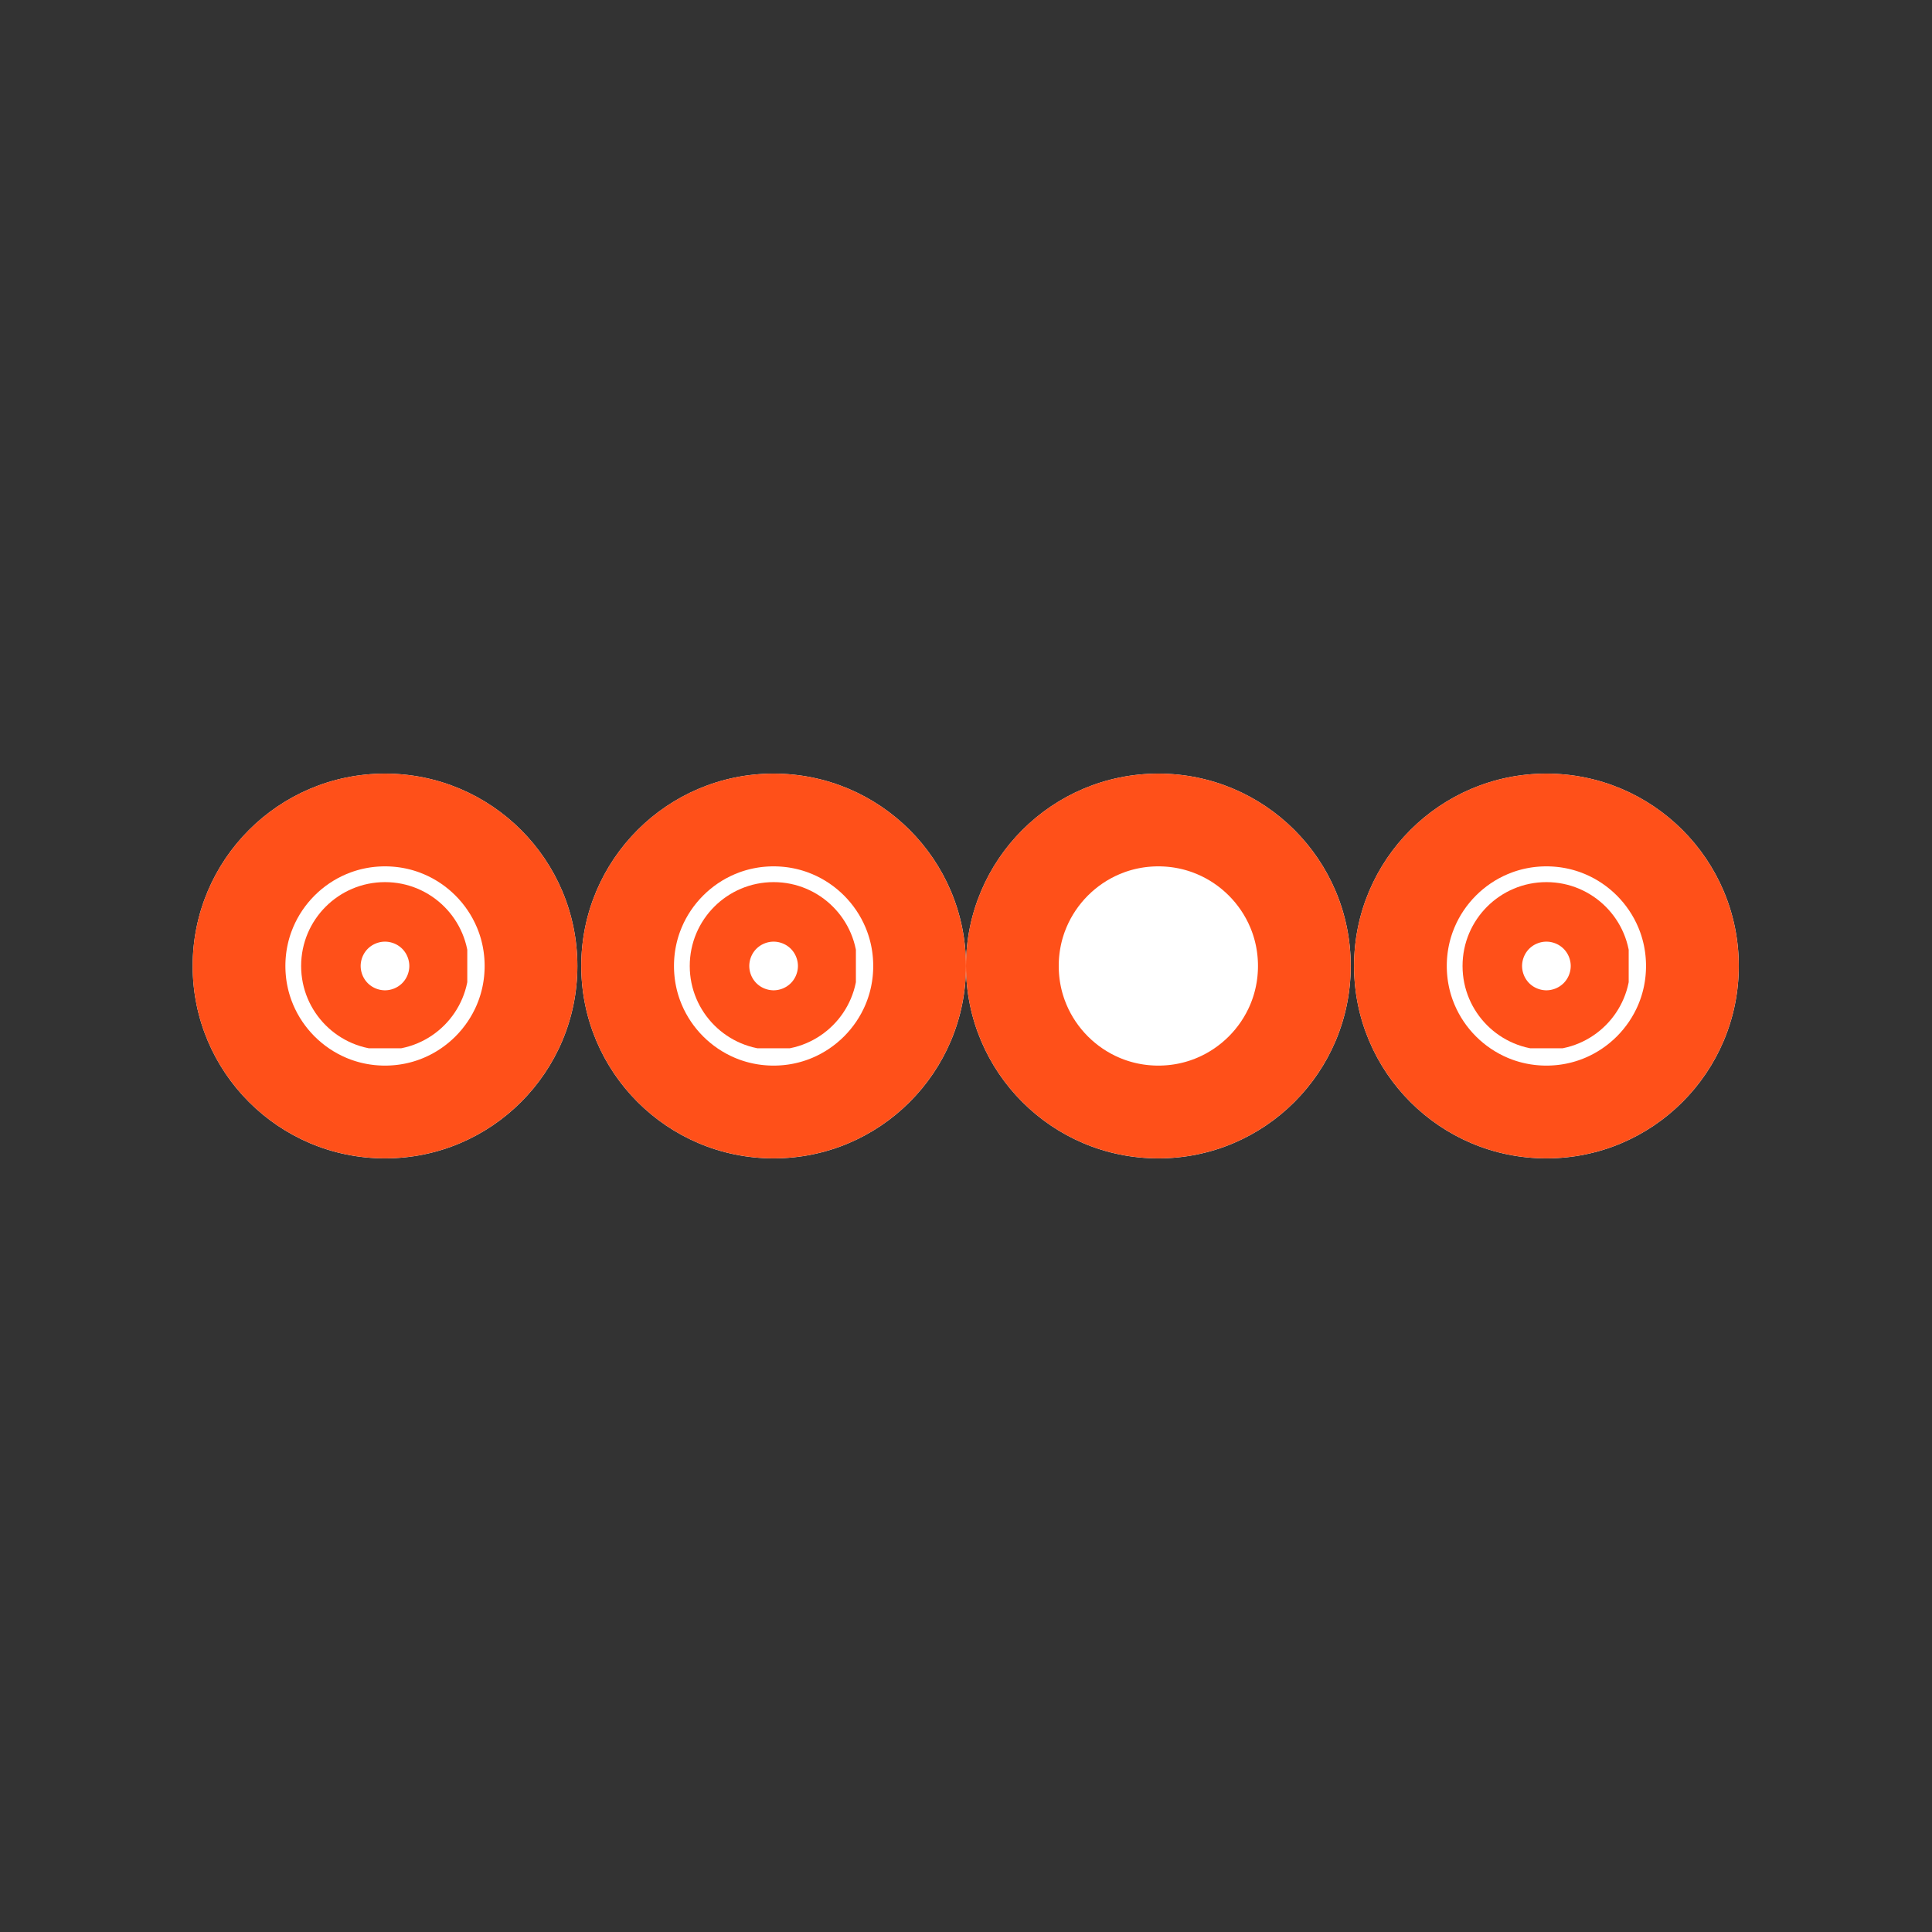
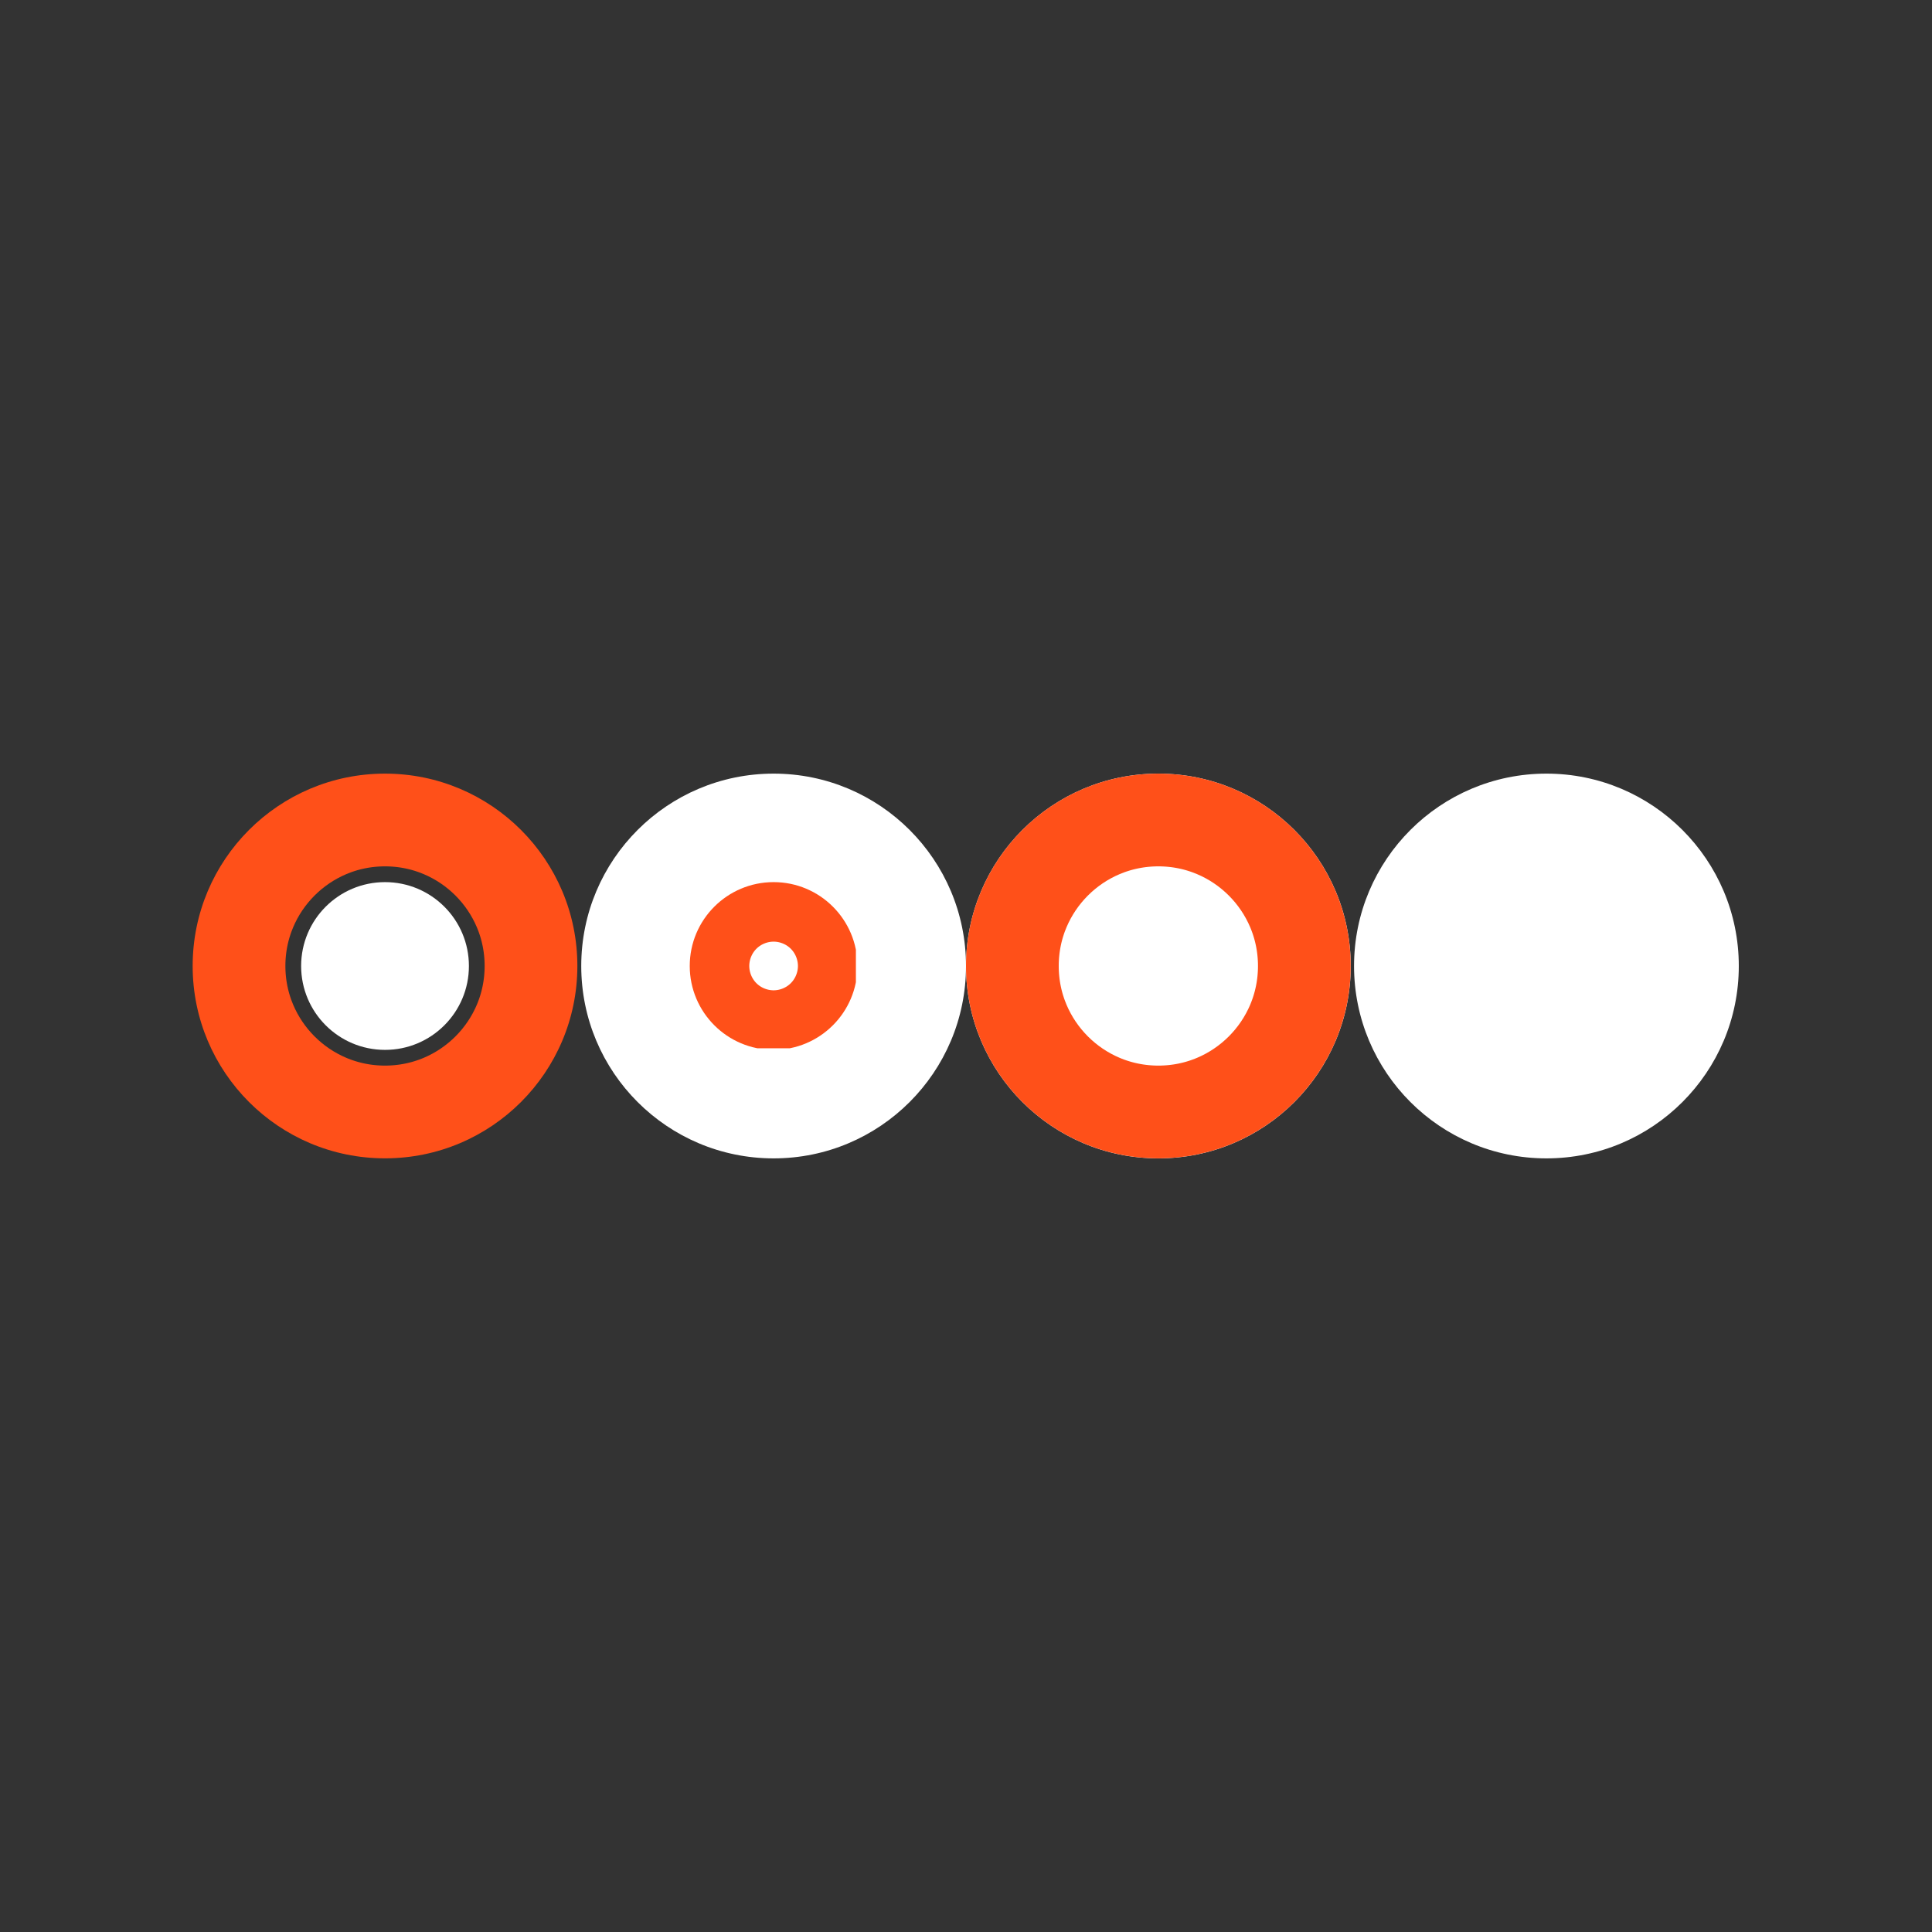
<svg xmlns="http://www.w3.org/2000/svg" width="500" zoomAndPan="magnify" viewBox="0 0 375 375" height="500" preserveAspectRatio="xMidYMid meet" version="1.0">
  <rect x="0" y="0" width="375" height="375" fill="#333333" stroke="none" />
  <defs>
    <clipPath id="ef774b969a">
      <path d="M 112.82 150.16 L 187.5 150.16 L 187.5 224.84 L 112.82 224.84 Z M 112.82 150.16 " clip-rule="nonzero" />
    </clipPath>
    <clipPath id="1933725e56">
      <path d="M 150.16 150.16 C 129.539 150.16 112.82 166.879 112.82 187.5 C 112.82 208.121 129.539 224.84 150.16 224.84 C 170.781 224.84 187.5 208.121 187.5 187.5 C 187.5 166.879 170.781 150.16 150.16 150.16 Z M 150.16 150.16 " clip-rule="nonzero" />
    </clipPath>
    <clipPath id="6947bacddb">
-       <path d="M 112.82 150.16 L 187.492 150.16 L 187.492 224.832 L 112.82 224.832 Z M 112.82 150.16 " clip-rule="nonzero" />
-     </clipPath>
+       </clipPath>
    <clipPath id="2d8952f30b">
      <path d="M 150.156 150.16 C 129.539 150.16 112.82 166.875 112.82 187.496 C 112.82 208.117 129.539 224.832 150.156 224.832 C 170.777 224.832 187.492 208.117 187.492 187.496 C 187.492 166.875 170.777 150.16 150.156 150.16 Z M 150.156 150.16 " clip-rule="nonzero" />
    </clipPath>
    <clipPath id="3299ac02ad">
      <path d="M 133.879 171.219 L 166.445 171.219 L 166.445 203.781 L 133.879 203.781 Z M 133.879 171.219 " clip-rule="nonzero" />
    </clipPath>
    <clipPath id="edc8b4c6e6">
      <path d="M 150.16 171.219 C 141.168 171.219 133.879 178.508 133.879 187.5 C 133.879 196.492 141.168 203.781 150.16 203.781 C 159.152 203.781 166.445 196.492 166.445 187.5 C 166.445 178.508 159.152 171.219 150.16 171.219 Z M 150.16 171.219 " clip-rule="nonzero" />
    </clipPath>
    <clipPath id="218b1e4606">
      <path d="M 133.879 171.219 L 166.129 171.219 L 166.129 203.469 L 133.879 203.469 Z M 133.879 171.219 " clip-rule="nonzero" />
    </clipPath>
    <clipPath id="4e8a7ecf30">
      <path d="M 150.156 171.219 C 141.168 171.219 133.879 178.504 133.879 187.496 C 133.879 196.484 141.168 203.773 150.156 203.773 C 159.145 203.773 166.434 196.484 166.434 187.496 C 166.434 178.504 159.145 171.219 150.156 171.219 Z M 150.156 171.219 " clip-rule="nonzero" />
    </clipPath>
    <clipPath id="d6c59e9d6f">
      <path d="M 262.82 150.16 L 337.5 150.16 L 337.5 224.84 L 262.82 224.84 Z M 262.82 150.16 " clip-rule="nonzero" />
    </clipPath>
    <clipPath id="5b7f4cddfd">
      <path d="M 300.16 150.16 C 279.539 150.16 262.82 166.879 262.82 187.5 C 262.82 208.121 279.539 224.84 300.16 224.84 C 320.781 224.84 337.5 208.121 337.5 187.5 C 337.5 166.879 320.781 150.16 300.16 150.16 Z M 300.16 150.16 " clip-rule="nonzero" />
    </clipPath>
    <clipPath id="00465b901d">
-       <path d="M 262.82 150.16 L 337.492 150.16 L 337.492 224.832 L 262.82 224.832 Z M 262.82 150.16 " clip-rule="nonzero" />
-     </clipPath>
+       </clipPath>
    <clipPath id="d4347765e3">
      <path d="M 300.156 150.16 C 279.539 150.16 262.82 166.875 262.82 187.496 C 262.82 208.117 279.539 224.832 300.156 224.832 C 320.777 224.832 337.492 208.117 337.492 187.496 C 337.492 166.875 320.777 150.16 300.156 150.16 Z M 300.156 150.16 " clip-rule="nonzero" />
    </clipPath>
    <clipPath id="4e38f50c34">
      <path d="M 283.879 171.219 L 316.445 171.219 L 316.445 203.781 L 283.879 203.781 Z M 283.879 171.219 " clip-rule="nonzero" />
    </clipPath>
    <clipPath id="c0097d38d6">
      <path d="M 300.16 171.219 C 291.168 171.219 283.879 178.508 283.879 187.5 C 283.879 196.492 291.168 203.781 300.16 203.781 C 309.152 203.781 316.445 196.492 316.445 187.5 C 316.445 178.508 309.152 171.219 300.16 171.219 Z M 300.16 171.219 " clip-rule="nonzero" />
    </clipPath>
    <clipPath id="6c4307a352">
      <path d="M 283.879 171.219 L 316.129 171.219 L 316.129 203.469 L 283.879 203.469 Z M 283.879 171.219 " clip-rule="nonzero" />
    </clipPath>
    <clipPath id="9c31f8565f">
      <path d="M 300.156 171.219 C 291.164 171.219 283.879 178.504 283.879 187.496 C 283.879 196.484 291.164 203.773 300.156 203.773 C 309.145 203.773 316.434 196.484 316.434 187.496 C 316.434 178.504 309.145 171.219 300.156 171.219 Z M 300.156 171.219 " clip-rule="nonzero" />
    </clipPath>
    <clipPath id="00836aeeb9">
      <path d="M 187.5 150.16 L 262.18 150.16 L 262.18 224.84 L 187.5 224.84 Z M 187.5 150.16 " clip-rule="nonzero" />
    </clipPath>
    <clipPath id="819e01bde0">
      <path d="M 224.84 150.16 C 204.219 150.16 187.5 166.879 187.5 187.5 C 187.5 208.121 204.219 224.84 224.84 224.84 C 245.461 224.84 262.18 208.121 262.18 187.5 C 262.18 166.879 245.461 150.16 224.84 150.16 Z M 224.84 150.16 " clip-rule="nonzero" />
    </clipPath>
    <clipPath id="2b19250a64">
      <path d="M 187.5 150.16 L 262.172 150.16 L 262.172 224.832 L 187.5 224.832 Z M 187.5 150.16 " clip-rule="nonzero" />
    </clipPath>
    <clipPath id="56fdd598dc">
      <path d="M 224.836 150.16 C 204.215 150.16 187.5 166.875 187.5 187.496 C 187.5 208.117 204.215 224.832 224.836 224.832 C 245.457 224.832 262.172 208.117 262.172 187.496 C 262.172 166.875 245.457 150.16 224.836 150.16 Z M 224.836 150.16 " clip-rule="nonzero" />
    </clipPath>
    <clipPath id="4c93f0fc8e">
-       <path d="M 37.395 150.16 L 112.07 150.16 L 112.07 224.84 L 37.395 224.84 Z M 37.395 150.16 " clip-rule="nonzero" />
-     </clipPath>
+       </clipPath>
    <clipPath id="fbc7c4d182">
      <path d="M 74.734 150.16 C 54.109 150.16 37.395 166.879 37.395 187.5 C 37.395 208.121 54.109 224.84 74.734 224.84 C 95.355 224.84 112.07 208.121 112.07 187.5 C 112.07 166.879 95.355 150.16 74.734 150.16 Z M 74.734 150.16 " clip-rule="nonzero" />
    </clipPath>
    <clipPath id="124b716ca5">
      <path d="M 37.395 150.16 L 112.066 150.16 L 112.066 224.832 L 37.395 224.832 Z M 37.395 150.16 " clip-rule="nonzero" />
    </clipPath>
    <clipPath id="032969b5ec">
      <path d="M 74.73 150.16 C 54.109 150.16 37.395 166.875 37.395 187.496 C 37.395 208.117 54.109 224.832 74.73 224.832 C 95.352 224.832 112.066 208.117 112.066 187.496 C 112.066 166.875 95.352 150.16 74.73 150.16 Z M 74.73 150.16 " clip-rule="nonzero" />
    </clipPath>
    <clipPath id="da44bd8fb1">
      <path d="M 58.449 171.219 L 91.016 171.219 L 91.016 203.781 L 58.449 203.781 Z M 58.449 171.219 " clip-rule="nonzero" />
    </clipPath>
    <clipPath id="eed819cbde">
      <path d="M 74.734 171.219 C 65.738 171.219 58.449 178.508 58.449 187.5 C 58.449 196.492 65.738 203.781 74.734 203.781 C 83.727 203.781 91.016 196.492 91.016 187.5 C 91.016 178.508 83.727 171.219 74.734 171.219 Z M 74.734 171.219 " clip-rule="nonzero" />
    </clipPath>
    <clipPath id="36bae0a8c1">
      <path d="M 58.449 171.219 L 90.699 171.219 L 90.699 203.469 L 58.449 203.469 Z M 58.449 171.219 " clip-rule="nonzero" />
    </clipPath>
    <clipPath id="a03ef5a395">
-       <path d="M 74.727 171.219 C 65.738 171.219 58.449 178.504 58.449 187.496 C 58.449 196.484 65.738 203.773 74.727 203.773 C 83.719 203.773 91.004 196.484 91.004 187.496 C 91.004 178.504 83.719 171.219 74.727 171.219 Z M 74.727 171.219 " clip-rule="nonzero" />
-     </clipPath>
+       </clipPath>
  </defs>
  <g clip-path="url(#ef774b969a)">
    <g clip-path="url(#1933725e56)">
      <path fill="#ffffff" d="M 112.82 150.16 L 187.5 150.16 L 187.5 224.84 L 112.82 224.84 Z M 112.82 150.16 " fill-opacity="1" fill-rule="nonzero" />
    </g>
  </g>
  <g clip-path="url(#6947bacddb)">
    <g clip-path="url(#2d8952f30b)">
      <path stroke-linecap="butt" transform="matrix(0.75, 0, 0, 0.75, 112.822, 150.161)" fill="none" stroke-linejoin="miter" d="M 49.779 -0.001 C 22.29 -0.001 -0.002 22.285 -0.002 49.78 C -0.002 77.275 22.29 99.561 49.779 99.561 C 77.274 99.561 99.56 77.275 99.56 49.78 C 99.56 22.285 77.274 -0.001 49.779 -0.001 Z M 49.779 -0.001 " stroke="#ff5019" stroke-width="48" stroke-opacity="1" stroke-miterlimit="4" />
    </g>
  </g>
  <g clip-path="url(#3299ac02ad)">
    <g clip-path="url(#edc8b4c6e6)">
      <path fill="#ffffff" d="M 133.879 171.219 L 166.445 171.219 L 166.445 203.781 L 133.879 203.781 Z M 133.879 171.219 " fill-opacity="1" fill-rule="nonzero" />
    </g>
  </g>
  <g clip-path="url(#218b1e4606)">
    <g clip-path="url(#4e8a7ecf30)">
      <path stroke-linecap="butt" transform="matrix(0.75, 0, 0, 0.75, 133.878, 171.217)" fill="none" stroke-linejoin="miter" d="M 21.704 0.002 C 9.719 0.002 0.001 9.715 0.001 21.705 C 0.001 33.689 9.719 43.408 21.704 43.408 C 33.688 43.408 43.407 33.689 43.407 21.705 C 43.407 9.715 33.688 0.002 21.704 0.002 Z M 21.704 0.002 " stroke="#ff5019" stroke-width="56" stroke-opacity="1" stroke-miterlimit="4" />
    </g>
  </g>
  <g clip-path="url(#d6c59e9d6f)">
    <g clip-path="url(#5b7f4cddfd)">
      <path fill="#ffffff" d="M 262.82 150.16 L 337.5 150.16 L 337.5 224.84 L 262.82 224.84 Z M 262.82 150.16 " fill-opacity="1" fill-rule="nonzero" />
    </g>
  </g>
  <g clip-path="url(#00465b901d)">
    <g clip-path="url(#d4347765e3)">
      <path stroke-linecap="butt" transform="matrix(0.75, 0, 0, 0.75, 262.822, 150.161)" fill="none" stroke-linejoin="miter" d="M 49.779 -0.001 C 22.29 -0.001 -0.002 22.285 -0.002 49.78 C -0.002 77.275 22.29 99.561 49.779 99.561 C 77.274 99.561 99.56 77.275 99.56 49.78 C 99.56 22.285 77.274 -0.001 49.779 -0.001 Z M 49.779 -0.001 " stroke="#ff5019" stroke-width="48" stroke-opacity="1" stroke-miterlimit="4" />
    </g>
  </g>
  <g clip-path="url(#4e38f50c34)">
    <g clip-path="url(#c0097d38d6)">
      <path fill="#ffffff" d="M 283.879 171.219 L 316.445 171.219 L 316.445 203.781 L 283.879 203.781 Z M 283.879 171.219 " fill-opacity="1" fill-rule="nonzero" />
    </g>
  </g>
  <g clip-path="url(#6c4307a352)">
    <g clip-path="url(#9c31f8565f)">
-       <path stroke-linecap="butt" transform="matrix(0.75, 0, 0, 0.75, 283.878, 171.217)" fill="none" stroke-linejoin="miter" d="M 21.704 0.002 C 9.714 0.002 0.001 9.715 0.001 21.705 C 0.001 33.689 9.714 43.408 21.704 43.408 C 33.688 43.408 43.407 33.689 43.407 21.705 C 43.407 9.715 33.688 0.002 21.704 0.002 Z M 21.704 0.002 " stroke="#ff5019" stroke-width="56" stroke-opacity="1" stroke-miterlimit="4" />
-     </g>
+       </g>
  </g>
  <g clip-path="url(#00836aeeb9)">
    <g clip-path="url(#819e01bde0)">
      <path fill="#ffffff" d="M 187.5 150.16 L 262.18 150.16 L 262.18 224.84 L 187.5 224.84 Z M 187.5 150.16 " fill-opacity="1" fill-rule="nonzero" />
    </g>
  </g>
  <g clip-path="url(#2b19250a64)">
    <g clip-path="url(#56fdd598dc)">
      <path stroke-linecap="butt" transform="matrix(0.75, 0, 0, 0.75, 187.5, 150.161)" fill="none" stroke-linejoin="miter" d="M 49.781 -0.001 C 22.286 -0.001 0 22.285 0 49.78 C 0 77.275 22.286 99.561 49.781 99.561 C 77.276 99.561 99.563 77.275 99.563 49.78 C 99.563 22.285 77.276 -0.001 49.781 -0.001 Z M 49.781 -0.001 " stroke="#ff5019" stroke-width="48" stroke-opacity="1" stroke-miterlimit="4" />
    </g>
  </g>
  <g clip-path="url(#4c93f0fc8e)">
    <g clip-path="url(#fbc7c4d182)">
      <path fill="#ffffff" d="M 37.395 150.16 L 112.07 150.16 L 112.07 224.84 L 37.395 224.84 Z M 37.395 150.16 " fill-opacity="1" fill-rule="nonzero" />
    </g>
  </g>
  <g clip-path="url(#124b716ca5)">
    <g clip-path="url(#032969b5ec)">
      <path stroke-linecap="butt" transform="matrix(0.75, 0, 0, 0.75, 37.394, 150.161)" fill="none" stroke-linejoin="miter" d="M 49.782 -0.001 C 22.288 -0.001 0.001 22.285 0.001 49.78 C 0.001 77.275 22.288 99.561 49.782 99.561 C 77.277 99.561 99.564 77.275 99.564 49.78 C 99.564 22.285 77.277 -0.001 49.782 -0.001 Z M 49.782 -0.001 " stroke="#ff5019" stroke-width="48" stroke-opacity="1" stroke-miterlimit="4" />
    </g>
  </g>
  <g clip-path="url(#da44bd8fb1)">
    <g clip-path="url(#eed819cbde)">
      <path fill="#ffffff" d="M 58.449 171.219 L 91.016 171.219 L 91.016 203.781 L 58.449 203.781 Z M 58.449 171.219 " fill-opacity="1" fill-rule="nonzero" />
    </g>
  </g>
  <g clip-path="url(#36bae0a8c1)">
    <g clip-path="url(#a03ef5a395)">
      <path stroke-linecap="butt" transform="matrix(0.75, 0, 0, 0.75, 58.45, 171.217)" fill="none" stroke-linejoin="miter" d="M 21.702 0.002 C 9.717 0.002 -0.001 9.715 -0.001 21.705 C -0.001 33.689 9.717 43.408 21.702 43.408 C 33.691 43.408 43.405 33.689 43.405 21.705 C 43.405 9.715 33.691 0.002 21.702 0.002 Z M 21.702 0.002 " stroke="#ff5019" stroke-width="56" stroke-opacity="1" stroke-miterlimit="4" />
    </g>
  </g>
</svg>